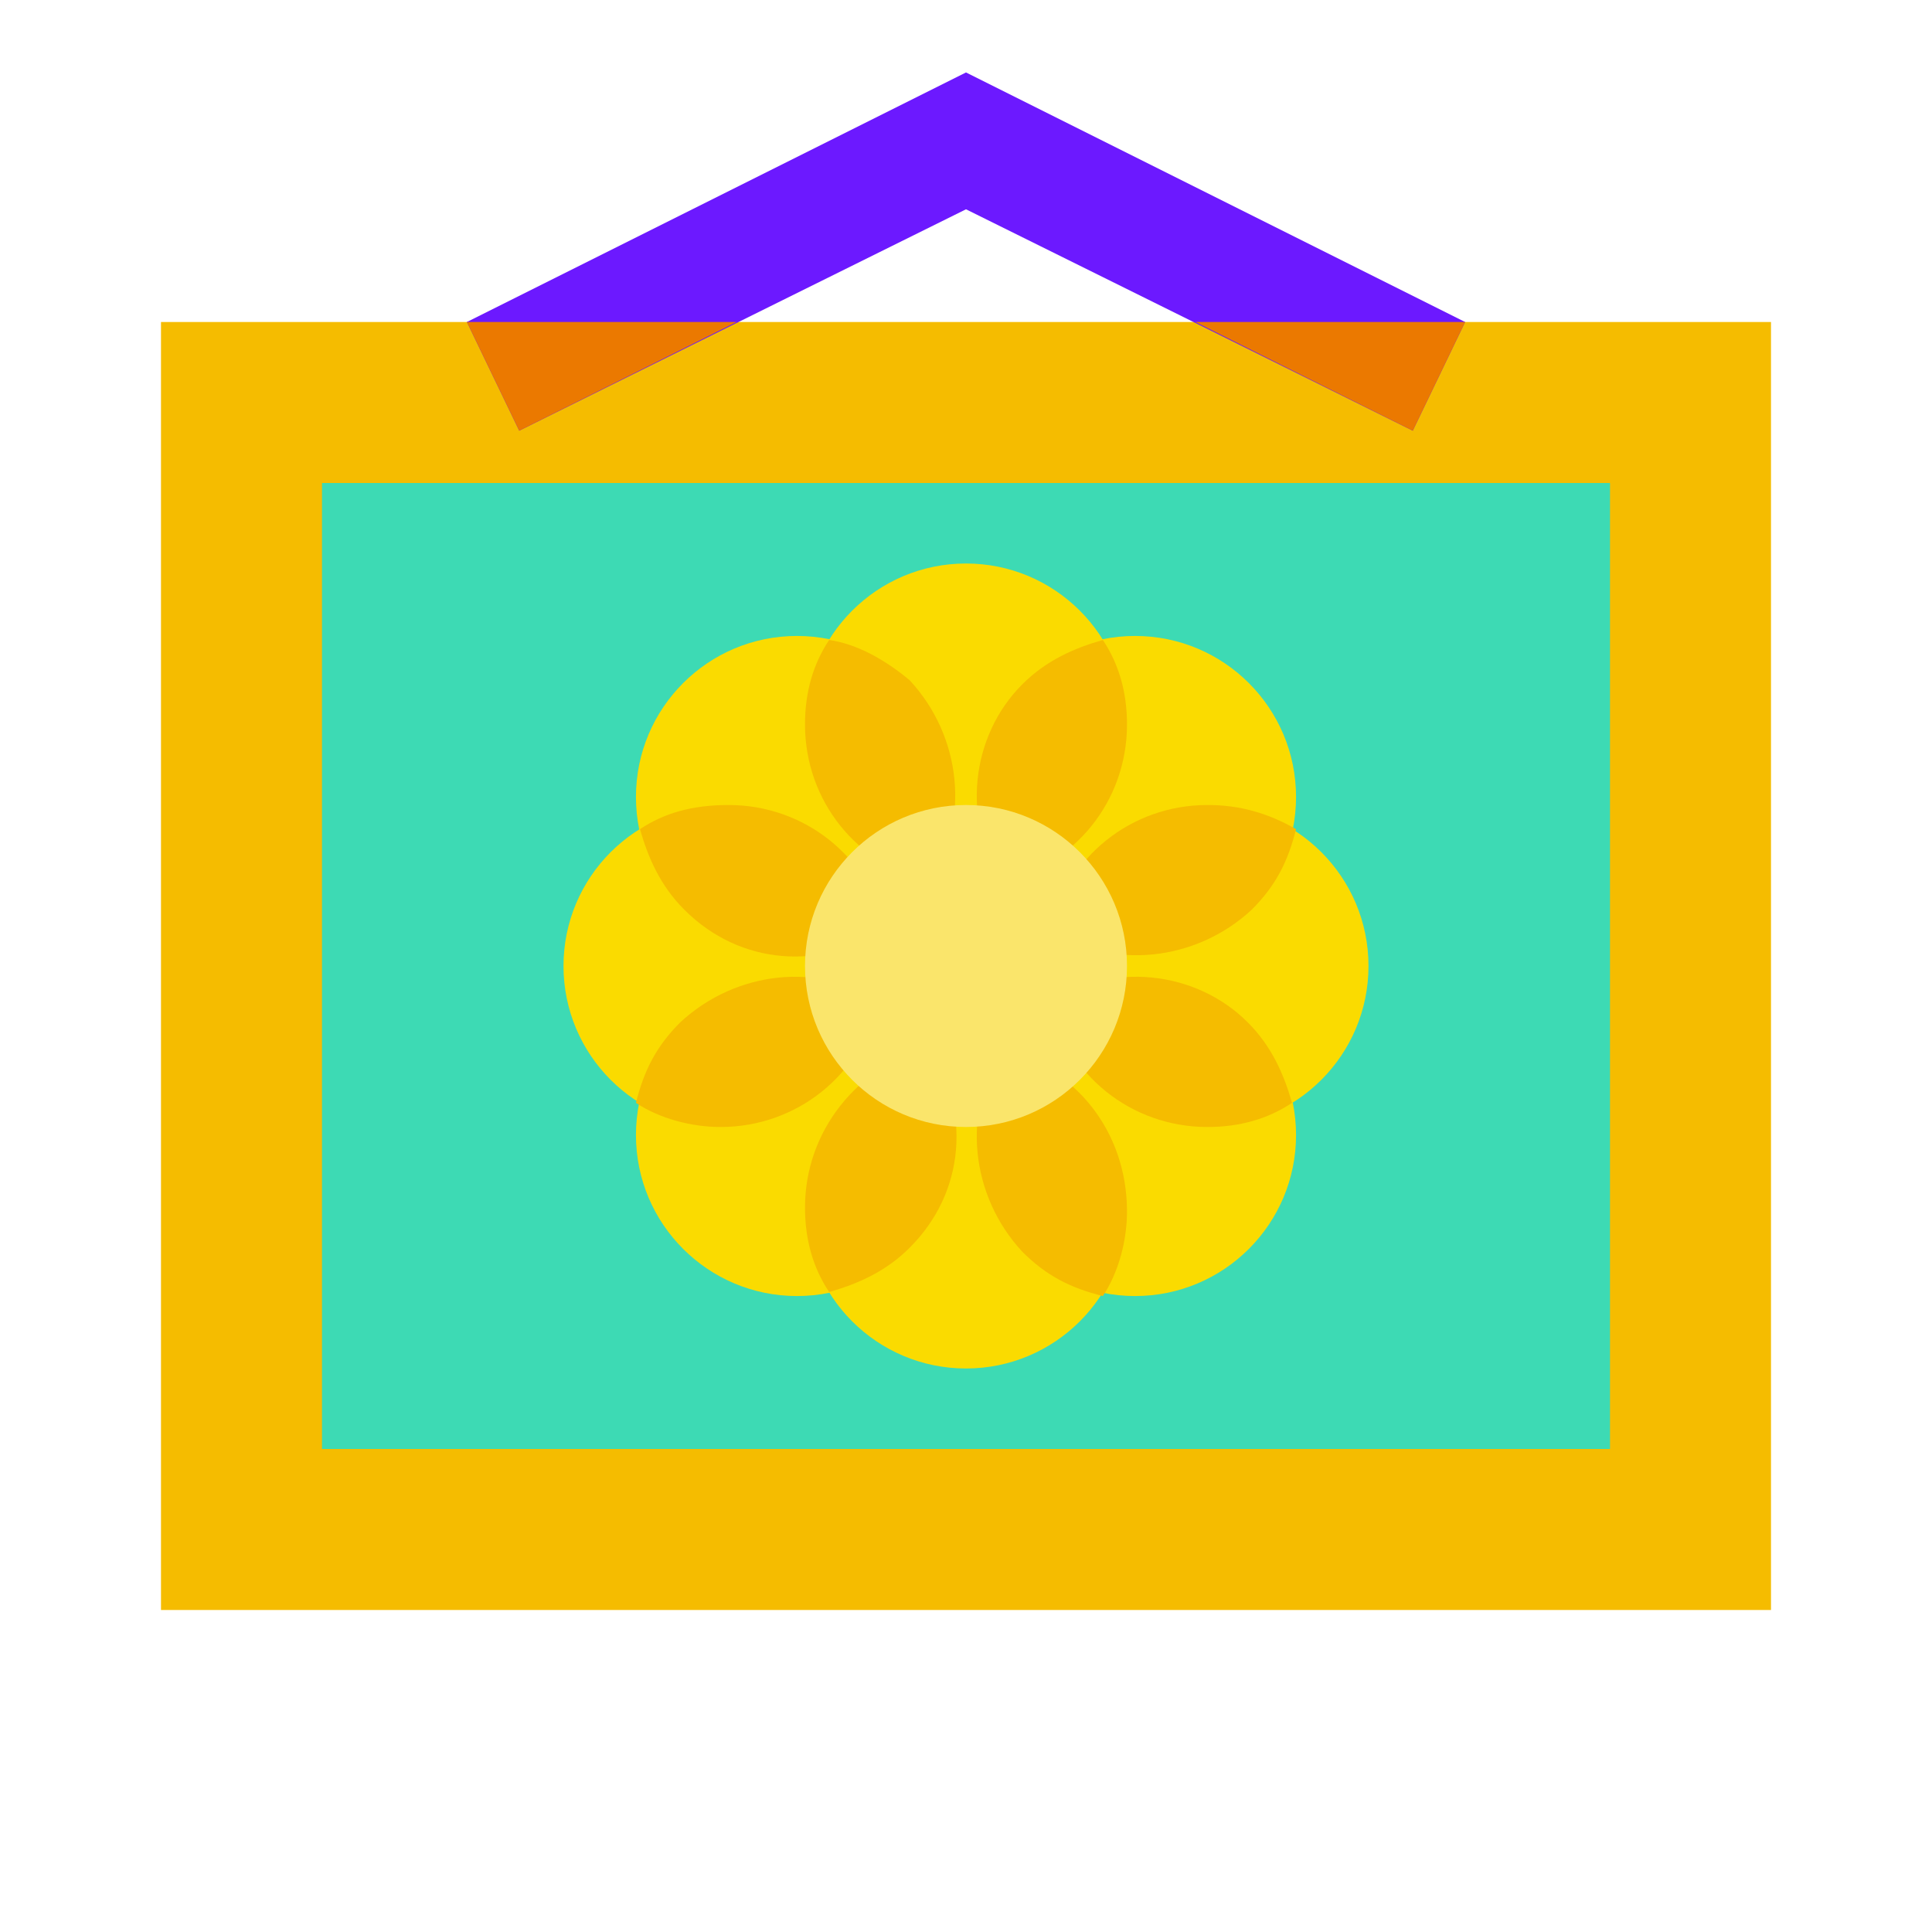
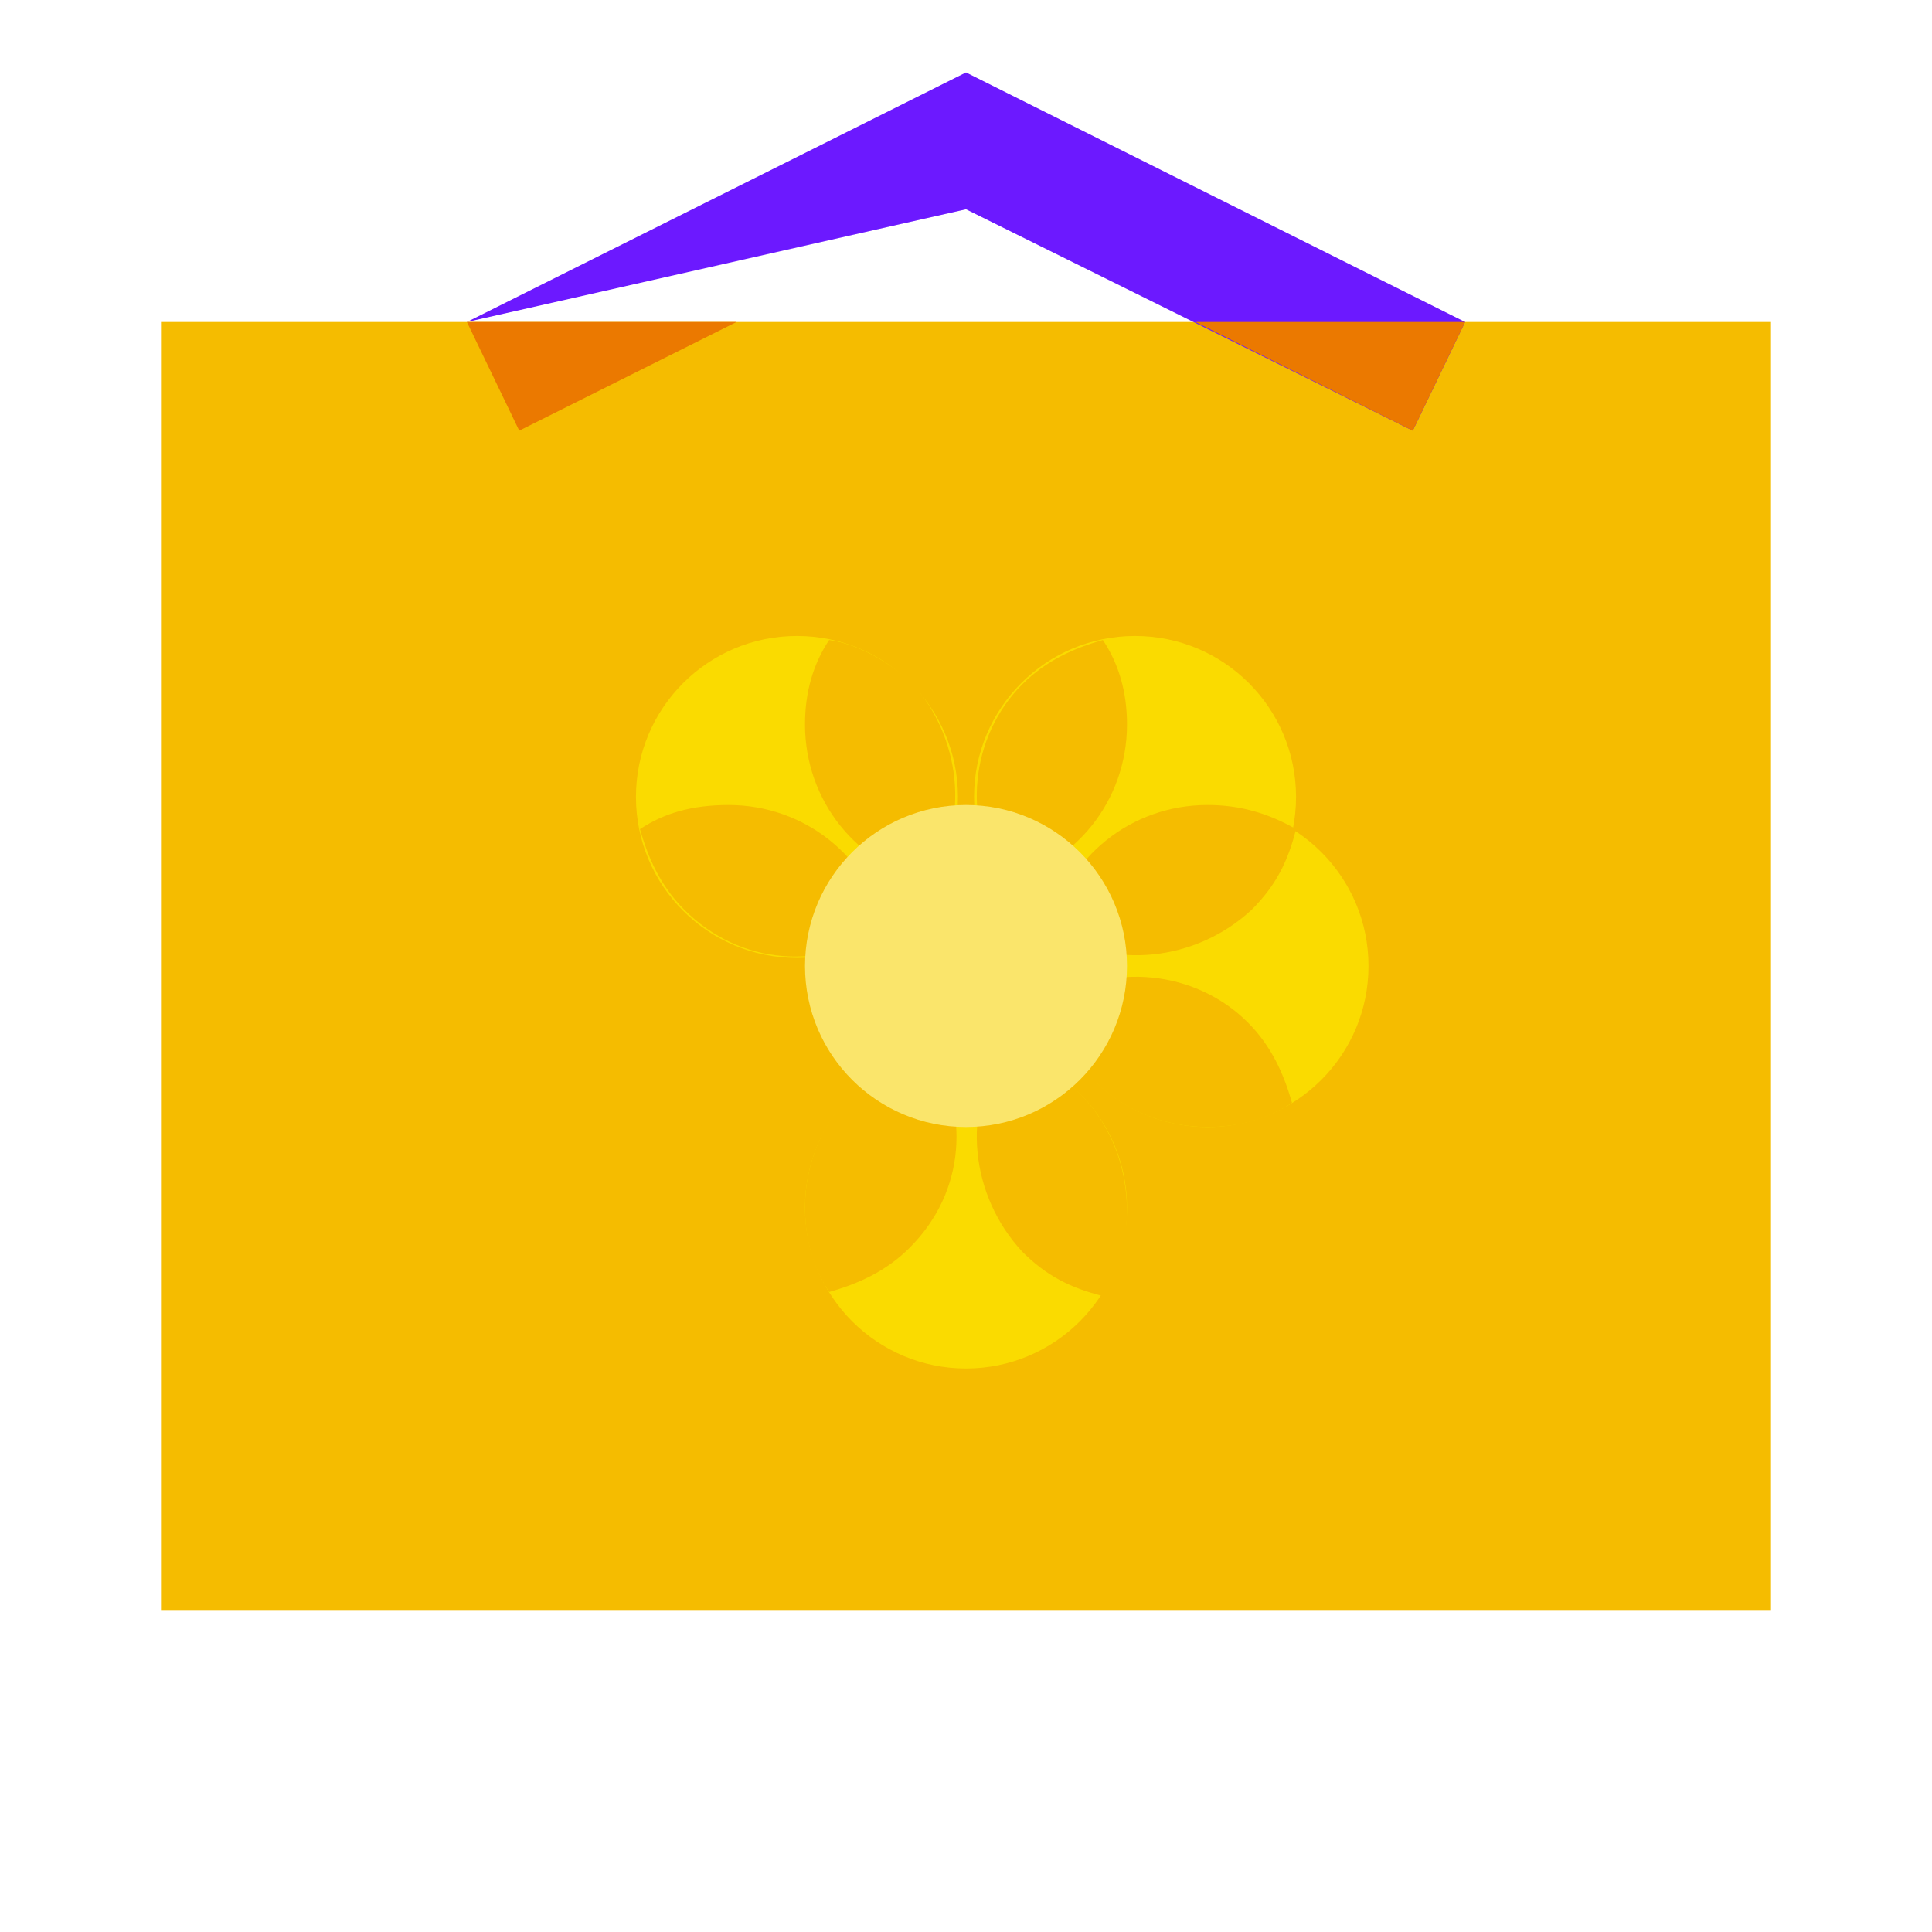
<svg xmlns="http://www.w3.org/2000/svg" width="48" height="48">
  <path fill="#f5bc00" d="M4 8h40v32H4z" />
-   <path fill="#6c19ff" d="M35.1 10.7 24 5.2l-11.1 5.5L11.6 8 24 1.8 36.4 8z" />
-   <path fill="#3ddab4" d="M8 12h32v24H8z" />
+   <path fill="#6c19ff" d="M35.1 10.7 24 5.2L11.6 8 24 1.8 36.4 8z" />
  <path fill="#eb7900" d="M12.9 10.7 18.3 8h-6.7zM35.1 10.7 36.4 8h-6.7z" />
  <circle cx="30" cy="24" r="4" fill="#fadb00" />
-   <circle cx="28.2" cy="28.2" r="4" fill="#fadb00" />
  <circle cx="24" cy="30" r="4" fill="#fadb00" />
  <circle cx="28.2" cy="19.8" r="4" fill="#fadb00" />
  <path fill="#f5bc00" d="M26.1 24.9c.4 1.8 2 3.1 3.9 3.1.8 0 1.5-.2 2.1-.6-.2-.7-.5-1.4-1.1-2-1.3-1.3-3.4-1.5-4.9-.5z" />
-   <circle cx="24" cy="18" r="4" fill="#fadb00" />
  <circle cx="19.8" cy="19.8" r="4" fill="#fadb00" />
-   <circle cx="18" cy="24" r="4" fill="#fadb00" />
  <path fill="#f5bc00" d="M20.6 15.9c-.4.6-.6 1.3-.6 2.1 0 1.9 1.3 3.5 3.1 3.9 1-1.5.8-3.6-.5-5-.6-.5-1.3-.9-2-1zM26.1 23.1c1.5 1 3.6.8 5-.5.6-.6.9-1.2 1.1-2-.7-.4-1.4-.6-2.2-.6-1.9 0-3.5 1.3-3.9 3.1z" />
-   <circle cx="19.8" cy="28.2" r="4" fill="#fadb00" />
  <path fill="#f5bc00" d="M15.9 20.6c.2.7.5 1.4 1.1 2 1.4 1.4 3.4 1.5 5 .5-.4-1.8-2-3.1-3.9-3.1-.9 0-1.6.2-2.2.6zM24.9 26.1c-1 1.5-.8 3.6.5 5 .6.6 1.2.9 2 1.1.4-.6.6-1.4.6-2.1 0-2-1.3-3.6-3.1-4z" />
  <path fill="#f5bc00" d="M16.9 25.4c-.6.6-.9 1.2-1.1 2 .6.4 1.4.6 2.1.6 1.9 0 3.5-1.3 3.9-3.1-1.4-1-3.5-.8-4.9.5zM24.9 21.9c1.8-.4 3.1-2 3.1-3.9 0-.8-.2-1.5-.6-2.1-.7.2-1.4.5-2 1.1-1.3 1.3-1.5 3.4-.5 4.9zM20 30c0 .8.2 1.5.6 2.1.7-.2 1.4-.5 2-1.1 1.4-1.4 1.5-3.4.5-5-1.8.5-3.1 2.1-3.1 4z" />
  <circle cx="24" cy="24" r="4" fill="#fae56b" />
</svg>